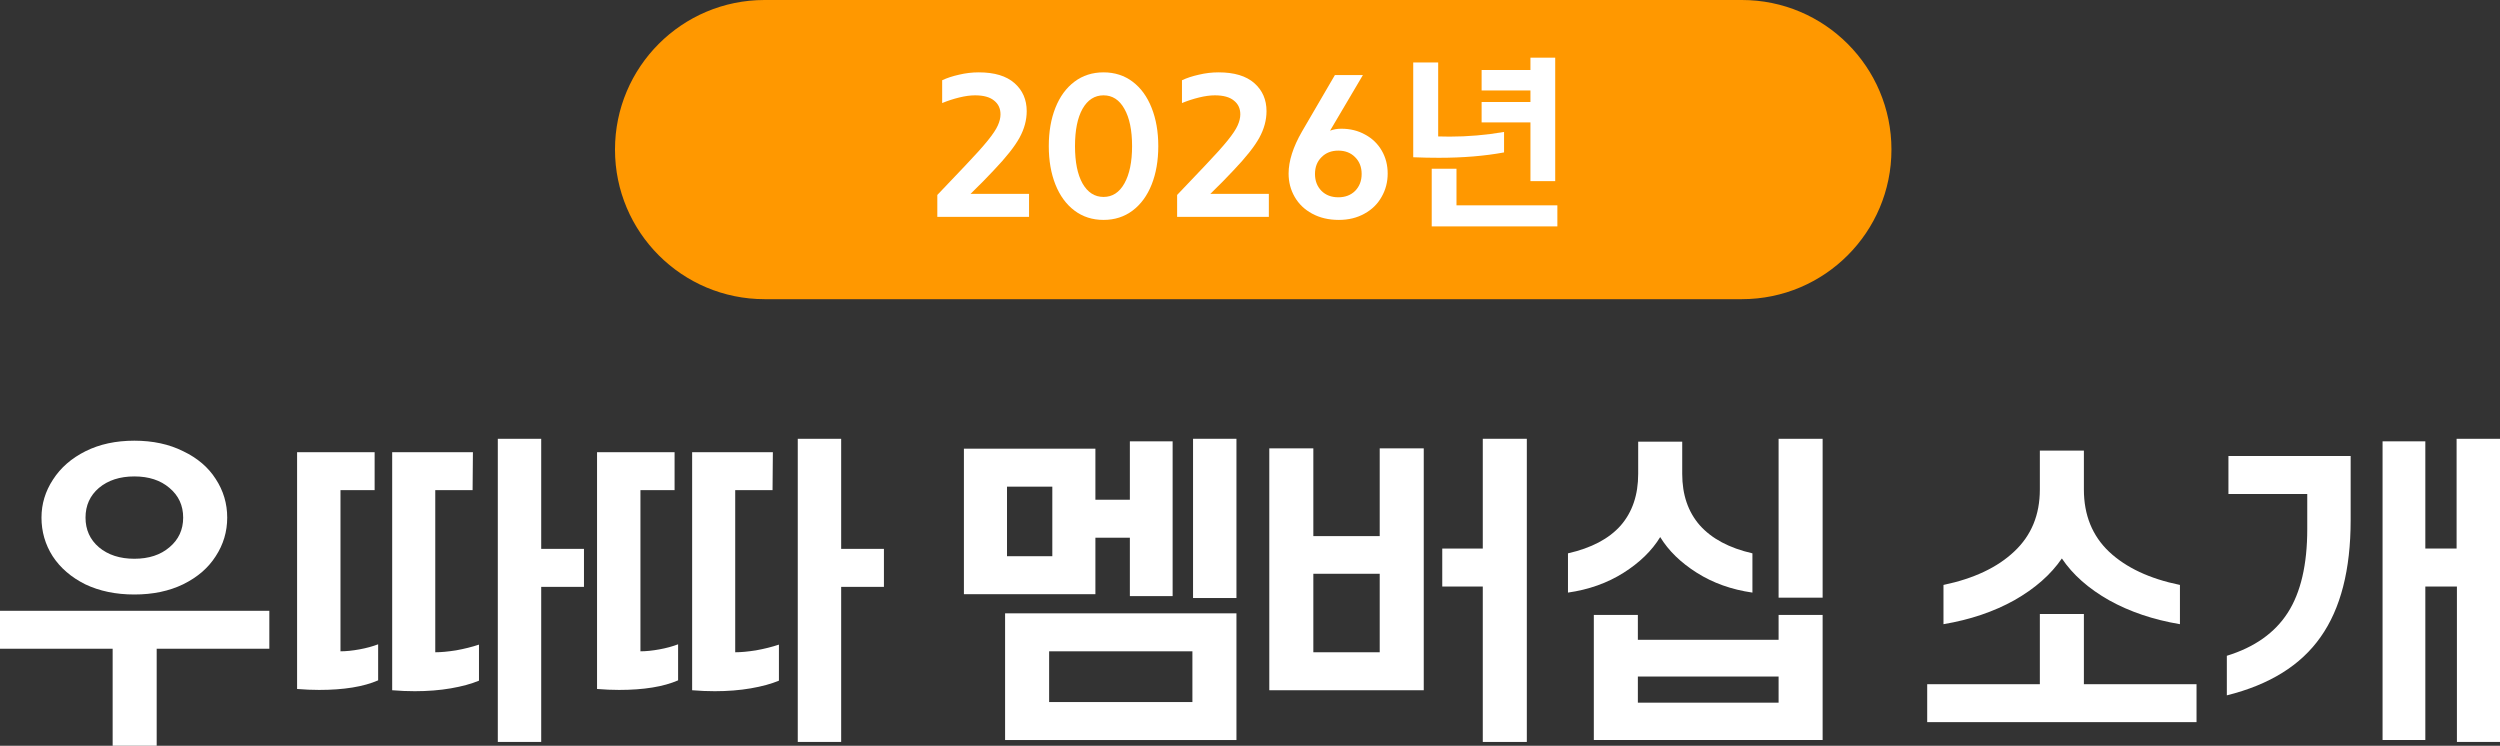
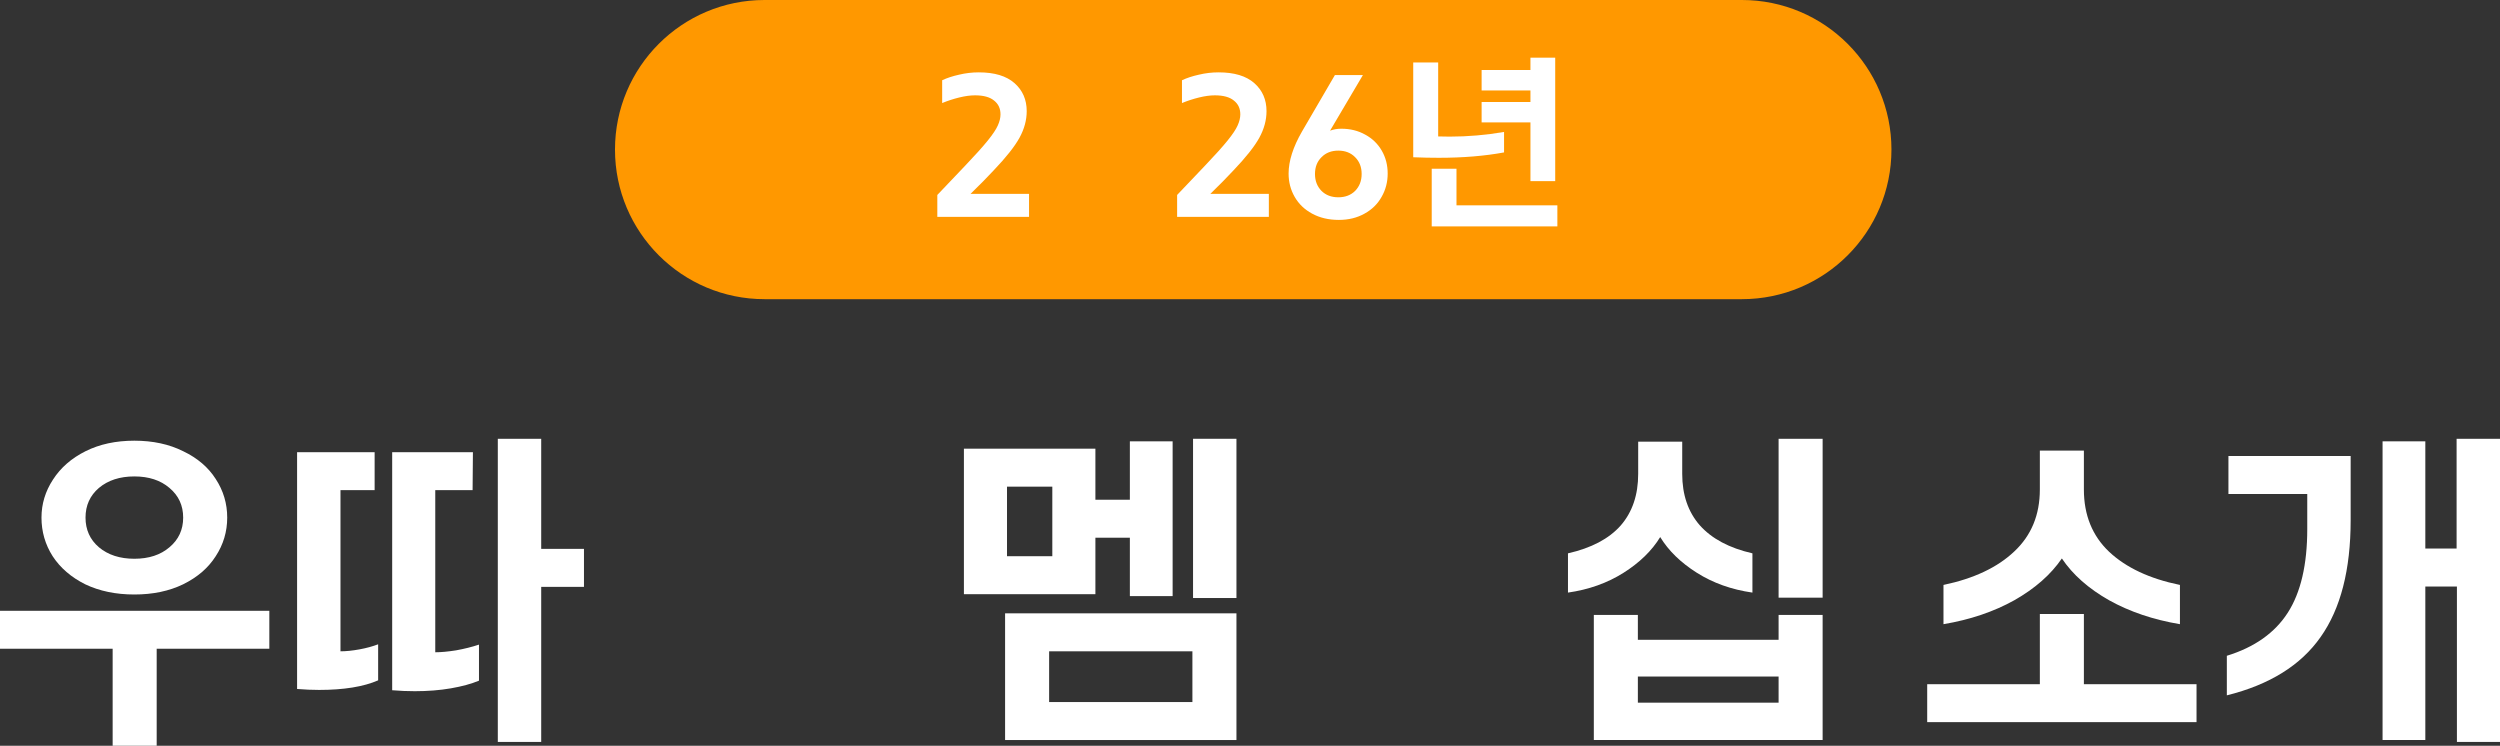
<svg xmlns="http://www.w3.org/2000/svg" fill="none" height="100%" overflow="visible" preserveAspectRatio="none" style="display: block;" viewBox="0 0 250.694 74.783" width="100%">
  <rect x="0" y="0" width="250.694" height="74.783" fill="#333333" stroke="none" />
  <g id="Group 877">
    <g id="  ">
      <path d="M250.694 44V74.4H246.374V58.816H243.206V74.208H238.918V44.256H243.206V55.008H246.342V44H250.694ZM223.302 65.76C226.075 64.906 228.112 63.467 229.414 61.44C230.715 59.413 231.366 56.618 231.366 53.056V49.536H223.462V45.728H235.718V52.16C235.718 57.13 234.715 61.035 232.71 63.872C230.726 66.709 227.59 68.661 223.302 69.728V65.76Z" fill="white" id="Vector" />
      <path d="M194.887 58.656C197.938 58.016 200.306 56.896 201.991 55.296C203.698 53.696 204.551 51.627 204.551 49.088V45.184H208.967V49.088C208.967 51.648 209.81 53.728 211.495 55.328C213.202 56.928 215.57 58.037 218.599 58.656V62.592C215.932 62.144 213.564 61.344 211.495 60.192C209.426 59.019 207.847 57.621 206.759 56C205.65 57.621 204.06 59.019 201.991 60.192C199.922 61.344 197.554 62.144 194.887 62.592V58.656ZM220.263 68.608V72.416H193.255V68.608H204.551V61.568H208.967V68.608H220.263Z" fill="white" id="Vector_2" />
      <path d="M182.769 44V59.936H178.353V44H182.769ZM157.233 55.488C159.58 54.955 161.34 54.026 162.513 52.704C163.686 51.36 164.273 49.632 164.273 47.52V44.288H168.689V47.52C168.689 49.611 169.276 51.328 170.449 52.672C171.644 54.016 173.404 54.955 175.729 55.488V59.424C173.638 59.125 171.782 58.464 170.161 57.44C168.54 56.416 167.313 55.221 166.481 53.856C165.649 55.221 164.422 56.416 162.801 57.44C161.18 58.464 159.324 59.125 157.233 59.424V55.488ZM182.769 61.664V74.208H159.825V61.664H164.241V64.16H178.353V61.664H182.769ZM178.353 67.84H164.241V70.464H178.353V67.84Z" fill="white" id="Vector_3" />
-       <path d="M153.106 44V74.4H148.69V58.816H144.626V55.008H148.69V44H153.106ZM142.77 44.96V69.216H127.282V44.96H131.698V53.76H138.354V44.96H142.77ZM138.354 57.536H131.698V65.408H138.354V57.536Z" fill="white" id="Vector_4" />
      <path d="M123.988 44V59.968H119.636V44H123.988ZM117.588 44.256V59.776H113.3V53.92H109.844V59.584H96.659V44.992H109.844V50.112H113.3V44.256H117.588ZM105.524 48.8H100.98V55.776H105.524V48.8ZM123.988 61.504V74.208H100.788V61.504H123.988ZM119.572 65.312H105.204V70.4H119.572V65.312Z" fill="white" id="Vector_5" />
-       <path d="M84.35 58.848V74.4H79.998V44H84.35V55.04H88.638V58.848H84.35ZM59.87 45.344H67.645V49.152H64.222V65.312C64.776 65.312 65.406 65.248 66.109 65.12C66.814 64.992 67.443 64.821 67.998 64.608V68.224C66.525 68.864 64.552 69.184 62.078 69.184C61.373 69.184 60.638 69.152 59.87 69.088V45.344ZM69.406 45.344H77.501L77.469 49.152H73.725V65.408C74.302 65.408 74.995 65.344 75.805 65.216C76.638 65.067 77.406 64.874 78.109 64.64V68.256C77.341 68.576 76.403 68.832 75.293 69.024C74.184 69.216 72.979 69.312 71.677 69.312C70.931 69.312 70.174 69.28 69.406 69.216V45.344Z" fill="white" id="Vector_6" />
      <path d="M54.271 58.848V74.4H49.919V44H54.271V55.04H58.559V58.848H54.271ZM29.791 45.344H37.567V49.152H34.143V65.312C34.697 65.312 35.327 65.248 36.031 65.12C36.735 64.992 37.364 64.821 37.919 64.608V68.224C36.447 68.864 34.473 69.184 31.999 69.184C31.295 69.184 30.559 69.152 29.791 69.088V45.344ZM39.327 45.344H47.423L47.391 49.152H43.647V65.408C44.223 65.408 44.916 65.344 45.727 65.216C46.559 65.067 47.327 64.874 48.031 64.64V68.256C47.263 68.576 46.324 68.832 45.215 69.024C44.105 69.216 42.9 69.312 41.599 69.312C40.852 69.312 40.095 69.28 39.327 69.216V45.344Z" fill="white" id="Vector_7" />
      <path d="M13.472 59.615C11.616 59.615 9.973 59.274 8.544 58.591C7.136 57.887 6.048 56.949 5.28 55.775C4.533 54.602 4.16 53.311 4.16 51.903C4.16 50.538 4.544 49.269 5.312 48.095C6.08 46.901 7.168 45.951 8.576 45.247C9.984 44.543 11.616 44.191 13.472 44.191C15.328 44.191 16.96 44.543 18.368 45.247C19.797 45.93 20.885 46.858 21.632 48.031C22.4 49.205 22.784 50.495 22.784 51.903C22.784 53.311 22.4 54.602 21.632 55.775C20.885 56.949 19.797 57.887 18.368 58.591C16.96 59.274 15.328 59.615 13.472 59.615ZM13.472 56.031C14.923 56.031 16.096 55.647 16.992 54.879C17.909 54.111 18.368 53.119 18.368 51.903C18.368 50.687 17.909 49.695 16.992 48.927C16.096 48.159 14.923 47.775 13.472 47.775C12.021 47.775 10.837 48.159 9.92 48.927C9.024 49.695 8.576 50.687 8.576 51.903C8.576 53.119 9.024 54.111 9.92 54.879C10.837 55.647 12.021 56.031 13.472 56.031ZM15.712 65.055V74.783H11.296V65.055H0V61.247H27.008V65.055H15.712Z" fill="white" id="Vector_8" />
    </g>
    <g id="Group 295">
      <path d="M61.67 15C61.67 6.716 68.386 0 76.67 0H174.67C182.955 0 189.67 6.716 189.67 15V15C189.67 23.284 182.955 30 174.67 30H76.67C68.386 30 61.67 23.284 61.67 15V15Z" fill="#FF9800" id="Rectangle 193886" />
      <g id="2026 ">
        <path d="M155.953 5.78V18.163H153.469V12.277H148.573V10.226H153.469V9.074H148.573V7.022H153.469V5.78H155.953ZM141.715 6.266H144.217V13.681C144.469 13.694 144.853 13.7 145.369 13.7C147.193 13.7 149.011 13.543 150.823 13.232V15.284C148.879 15.643 146.701 15.823 144.289 15.823C143.473 15.823 142.615 15.806 141.715 15.77V6.266ZM156.169 20.593V22.7H143.569V16.922H146.053V20.593H156.169Z" fill="white" id="Vector_9" />
        <path d="M134.257 22.052C133.237 22.052 132.343 21.841 131.575 21.422C130.819 21.014 130.237 20.456 129.829 19.747C129.421 19.04 129.217 18.259 129.217 17.407C129.217 16.148 129.667 14.738 130.567 13.178L133.861 7.526H136.669L133.375 13.105C133.711 12.973 134.089 12.908 134.509 12.908C135.397 12.908 136.195 13.105 136.903 13.502C137.611 13.886 138.163 14.419 138.559 15.104C138.955 15.787 139.153 16.555 139.153 17.407C139.153 18.259 138.949 19.04 138.541 19.747C138.145 20.456 137.575 21.014 136.831 21.422C136.087 21.841 135.229 22.052 134.257 22.052ZM134.203 19.784C134.899 19.784 135.463 19.567 135.895 19.136C136.327 18.692 136.543 18.128 136.543 17.444C136.543 16.759 136.327 16.201 135.895 15.77C135.463 15.325 134.899 15.104 134.203 15.104C133.507 15.104 132.943 15.325 132.511 15.77C132.079 16.201 131.863 16.759 131.863 17.444C131.863 18.128 132.079 18.692 132.511 19.136C132.943 19.567 133.507 19.784 134.203 19.784Z" fill="white" id="Vector_10" />
        <path d="M127.237 21.746H118.039V19.55L120.865 16.58C121.849 15.548 122.593 14.72 123.097 14.096C123.601 13.472 123.937 12.968 124.105 12.584C124.285 12.188 124.375 11.816 124.375 11.468C124.375 10.88 124.159 10.418 123.727 10.082C123.307 9.734 122.671 9.56 121.819 9.56C121.351 9.56 120.823 9.632 120.235 9.776C119.647 9.92 119.077 10.106 118.525 10.334V8.048C119.005 7.82 119.569 7.634 120.217 7.49C120.865 7.334 121.525 7.256 122.197 7.256C123.769 7.256 124.963 7.616 125.779 8.336C126.595 9.056 127.003 9.992 127.003 11.144C127.003 12.044 126.763 12.932 126.283 13.808C125.803 14.684 124.939 15.776 123.691 17.084C123.079 17.744 122.305 18.53 121.369 19.442H127.237V21.746Z" fill="white" id="Vector_11" />
-         <path d="M110.66 22.052C109.544 22.052 108.572 21.74 107.744 21.116C106.916 20.492 106.28 19.622 105.836 18.506C105.392 17.39 105.17 16.106 105.17 14.654C105.17 13.202 105.392 11.918 105.836 10.802C106.28 9.686 106.916 8.816 107.744 8.192C108.572 7.568 109.544 7.256 110.66 7.256C111.776 7.256 112.748 7.568 113.576 8.192C114.404 8.816 115.04 9.692 115.484 10.82C115.928 11.936 116.15 13.214 116.15 14.654C116.15 16.106 115.928 17.39 115.484 18.506C115.04 19.622 114.404 20.492 113.576 21.116C112.748 21.74 111.776 22.052 110.66 22.052ZM110.66 19.748C111.548 19.748 112.244 19.298 112.748 18.398C113.264 17.486 113.522 16.238 113.522 14.654C113.522 13.058 113.264 11.81 112.748 10.91C112.244 10.01 111.548 9.56 110.66 9.56C109.772 9.56 109.07 10.01 108.554 10.91C108.05 11.81 107.798 13.058 107.798 14.654C107.798 16.25 108.05 17.498 108.554 18.398C109.07 19.298 109.772 19.748 110.66 19.748Z" fill="white" id="Vector_12" />
        <path d="M103.19 21.746H93.992V19.55L96.818 16.58C97.802 15.548 98.546 14.72 99.05 14.096C99.554 13.472 99.89 12.968 100.058 12.584C100.238 12.188 100.328 11.816 100.328 11.468C100.328 10.88 100.112 10.418 99.68 10.082C99.26 9.734 98.624 9.56 97.772 9.56C97.304 9.56 96.776 9.632 96.188 9.776C95.6 9.92 95.03 10.106 94.478 10.334V8.048C94.958 7.82 95.522 7.634 96.17 7.49C96.818 7.334 97.478 7.256 98.15 7.256C99.722 7.256 100.916 7.616 101.732 8.336C102.548 9.056 102.956 9.992 102.956 11.144C102.956 12.044 102.716 12.932 102.236 13.808C101.756 14.684 100.892 15.776 99.644 17.084C99.032 17.744 98.258 18.53 97.322 19.442H103.19V21.746Z" fill="white" id="Vector_13" />
      </g>
    </g>
  </g>
</svg>